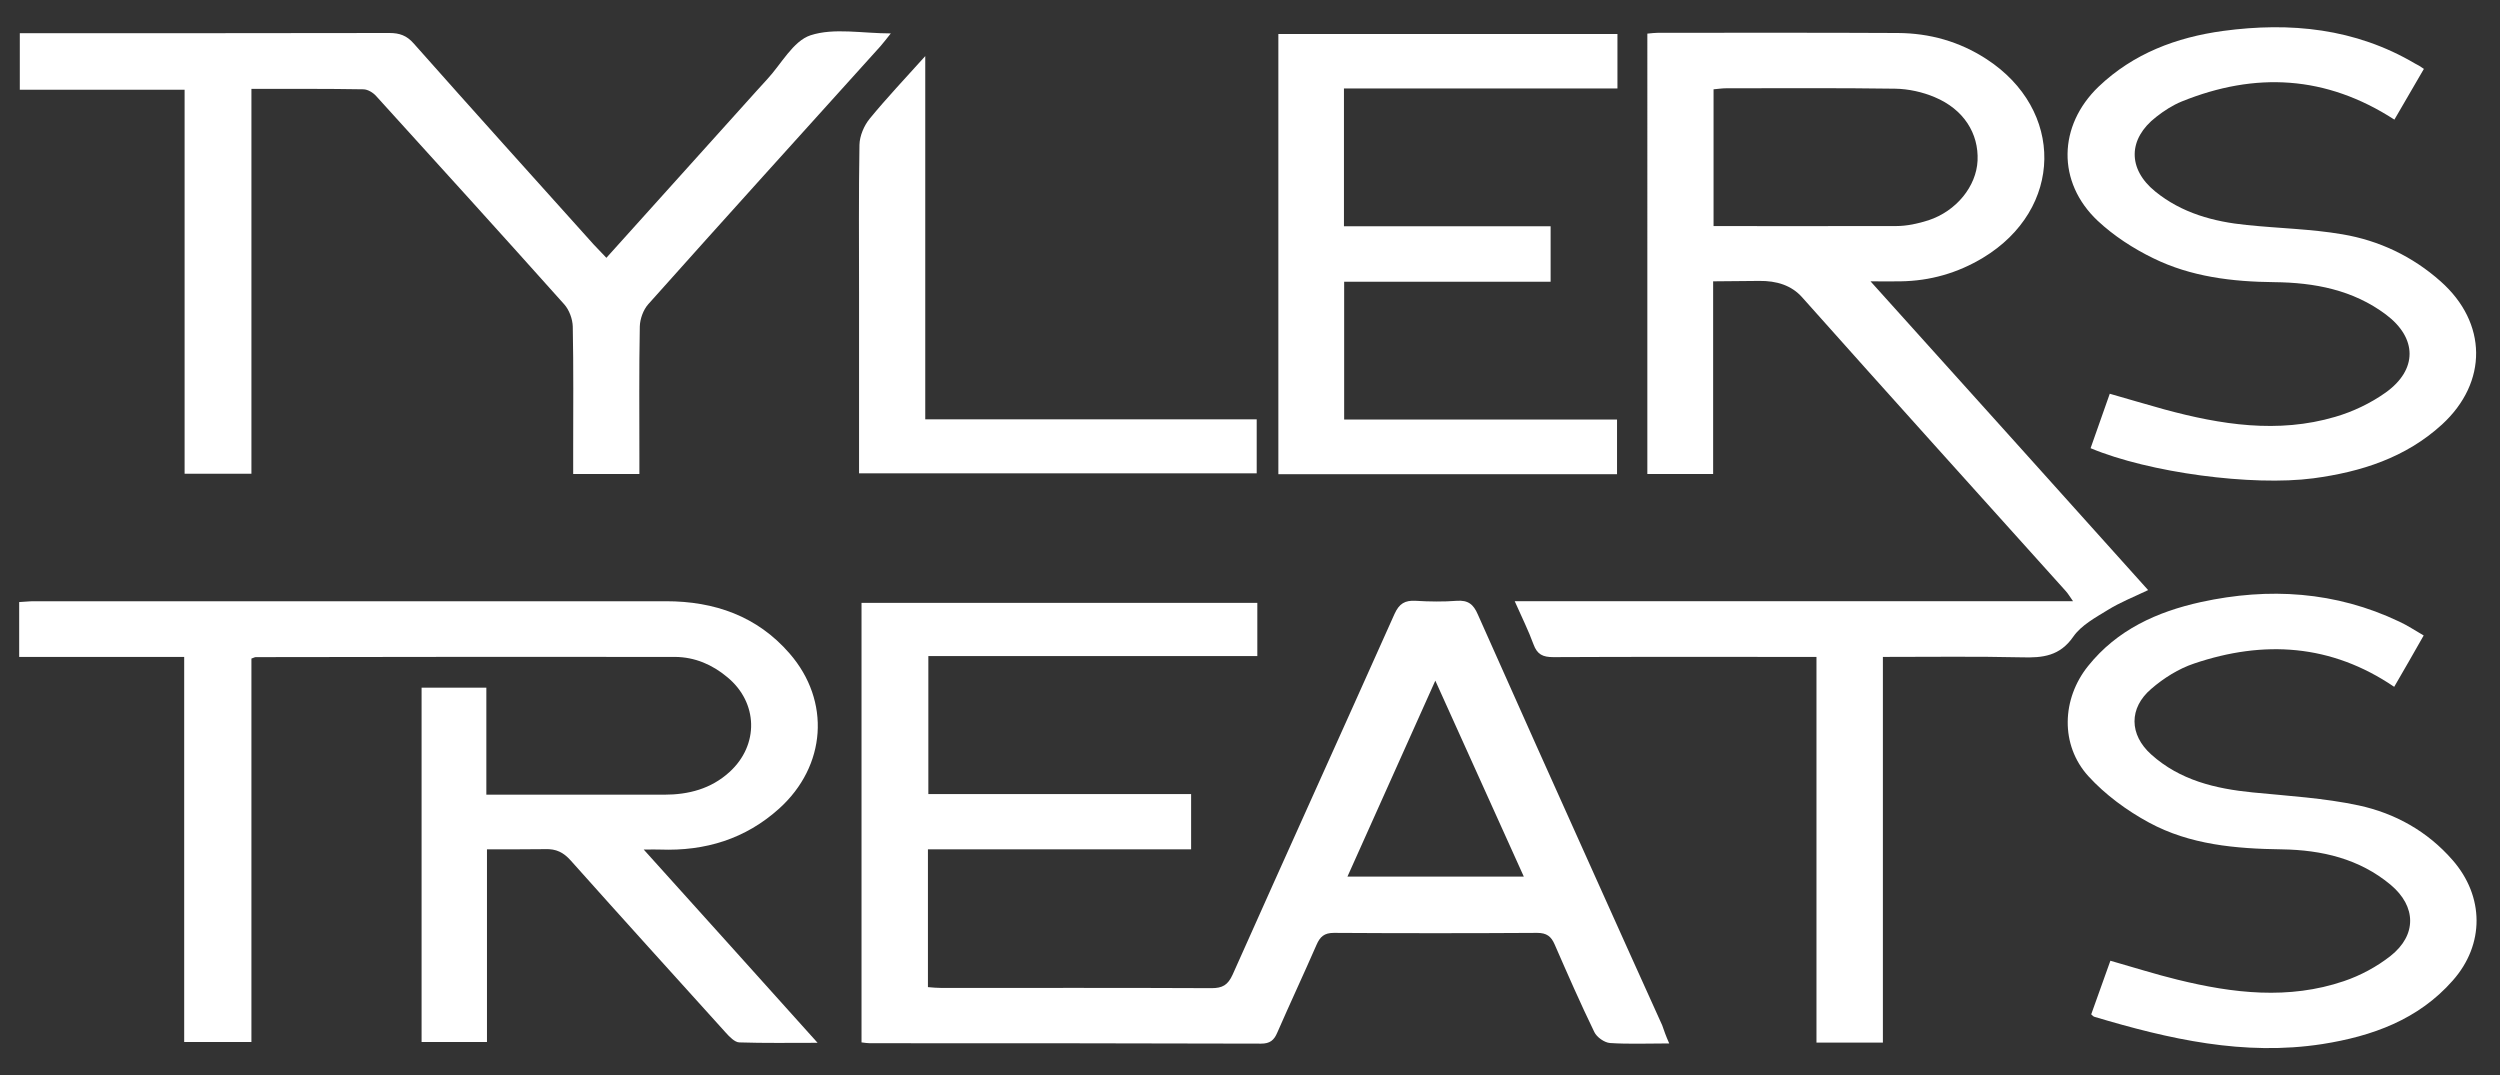
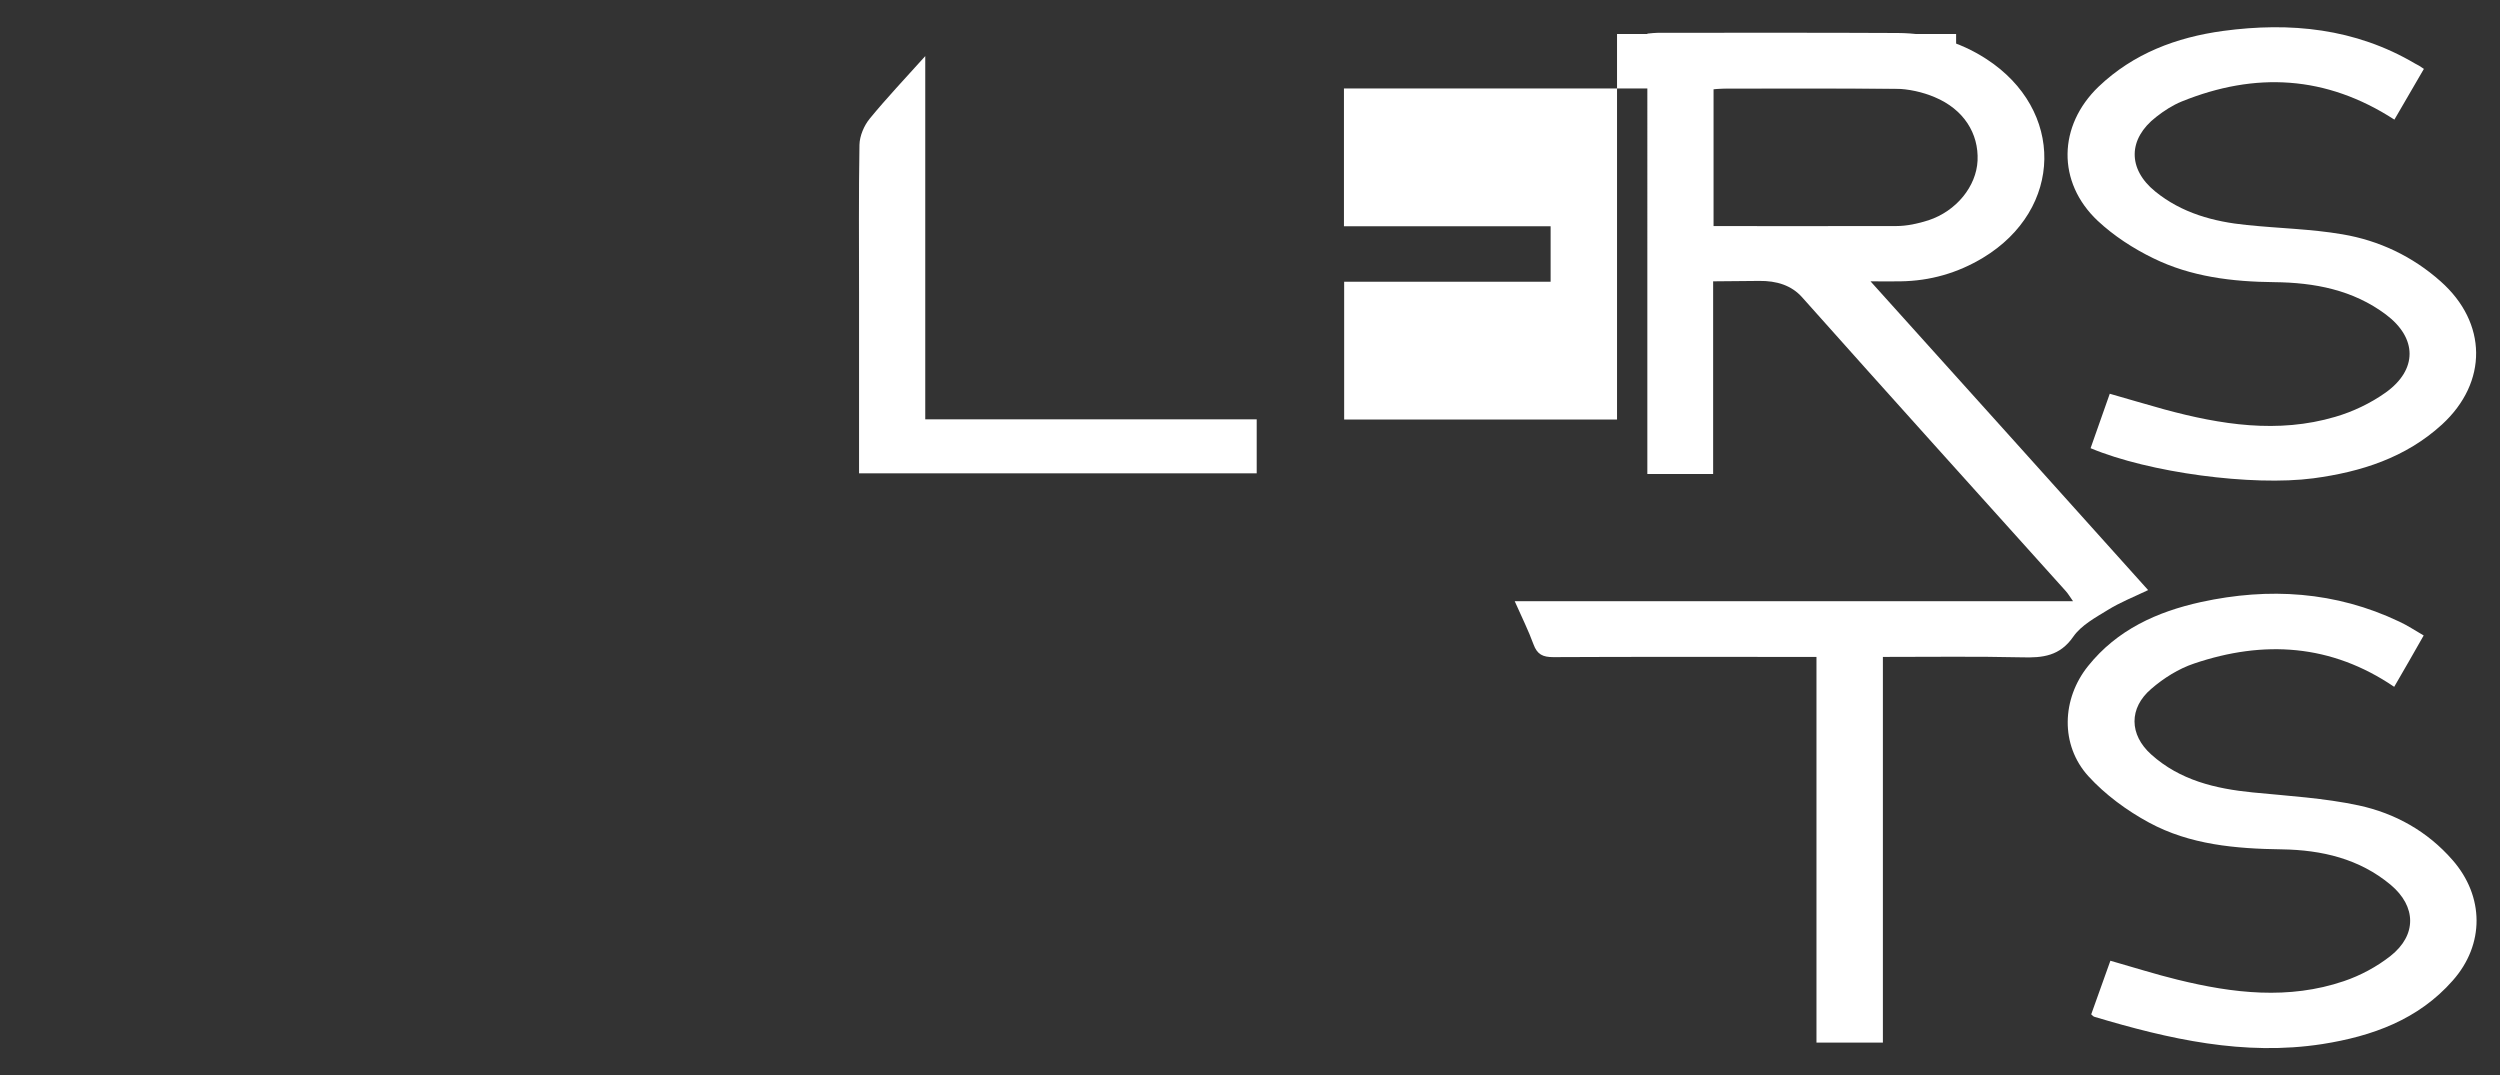
<svg xmlns="http://www.w3.org/2000/svg" version="1.1" id="Layer_1" x="0px" y="0px" viewBox="0 0 1212.1 521.2" style="enable-background:new 0 0 1212.1 521.2;" xml:space="preserve">
  <rect x="0" y="0" width="1212.1" height="521.2" fill="#333333" stroke="none" />
  <style type="text/css">
	.st0{fill:#FFFFFF;}
</style>
  <g>
    <path class="st0" d="M798.7,16.3c2.2-0.2,3.7-0.4,5.2-0.4c38.8,0,77.5-0.1,116.3,0.1c15.4,0.1,29.7,4.1,42.7,12.5   c38.3,24.7,37.6,72.9-1.5,96.5c-12.3,7.4-25.6,11.2-39.9,11.4c-4.2,0.1-8.5,0-14.6,0c45.6,50.6,89.9,99.9,134.6,149.7   c-6.9,3.3-13.5,5.9-19.5,9.6c-6,3.7-12.9,7.4-16.8,13c-6.5,9.4-14.8,10.3-24.9,10c-22.1-0.5-44.3-0.2-67.4-0.2   c0,62.5,0,124.5,0,187c-11,0-21.1,0-32.2,0c0-62.1,0-124.1,0-187c-3.7,0-6.4,0-9.1,0c-39.5,0-79-0.1-118.5,0.1   c-5.1,0-7.8-1.3-9.6-6.2c-2.4-6.6-5.6-13-9.1-20.9c45.8,0,90.5,0,135.2,0c44.8,0,89.6,0,135.5,0c-1.5-2.1-2.4-3.7-3.6-5   c-42.6-47.4-85.3-94.7-127.7-142.3c-5.2-5.9-12.5-8.1-20.8-8c-8.8,0.1-13.6,0.1-22.4,0.2c0,31.5,0,62.2,0,93.4c-11,0-21.3,0-31.9,0   C798.7,158.6,798.7,87.8,798.7,16.3z M830.8,109.6c3.7,0,58.8,0.1,88.5,0c5.3,0,10.7-1.2,15.7-2.8c13.6-4.5,23.2-16.5,23.8-28.9   c0.6-13.2-6.7-24.9-20.8-30.8c-5.9-2.5-12.7-4-19.2-4.1c-27.3-0.4-54.5-0.2-81.8-0.2c-2,0-3.9,0.3-6.2,0.5   C830.8,65.4,830.8,87.4,830.8,109.6z" />
-     <path class="st0" d="M809.3,505.9c-10.4,0-19.6,0.4-28.7-0.2c-2.7-0.2-6.4-2.8-7.6-5.3c-6.8-14-13-28.2-19.2-42.4   c-1.7-4-3.9-5.7-8.5-5.7c-32.9,0.2-65.8,0.2-98.6,0c-4.7,0-6.7,1.9-8.4,5.8c-6.2,14.2-12.8,28.3-19,42.5c-1.6,3.8-3.6,5.4-7.9,5.4   c-63.2-0.2-126.4-0.2-189.6-0.2c-1.2,0-2.5-0.2-4.1-0.4c0-71,0-141.7,0-213.1c63.9,0,127.6,0,191.9,0c0,8.5,0,16.8,0,25.8   c-53,0-105.9,0-159.5,0c0,22.5,0,44.2,0,66.9c42.1,0,84.5,0,127.4,0c0,9.2,0,17.5,0,26.8c-42.3,0-84.7,0-127.6,0   c0,22.8,0,44.5,0,66.8c2.3,0.2,4.5,0.4,6.7,0.4c43.6,0,87.2-0.1,130.8,0.1c5.3,0,7.9-1.5,10.2-6.5c26-58.3,52.4-116.5,78.5-174.9   c2.3-5.1,5.1-6.7,10.3-6.4c6.6,0.4,13.3,0.5,19.9,0c5.5-0.4,8.1,1.7,10.2,6.6c19,42.8,38.2,85.5,57.4,128.2   c10.6,23.7,21.3,47.3,32,71C806.8,499.7,807.7,502.3,809.3,505.9z M695.9,330c-14.7,32.7-28.5,63.6-42.6,95c29,0,56.8,0,85.5,0   C724.5,393.3,710.5,362.4,695.9,330z" />
-     <path class="st0" d="M312.1,411.9c28.6,31.7,55.9,62.1,84.3,93.7c-13.5,0-25.8,0.2-38-0.2c-2.2-0.1-4.7-2.7-6.5-4.7   c-25.1-27.8-50.3-55.6-75.2-83.5c-3.5-3.9-7-5.7-12.4-5.5c-9.6,0.1-17.9,0.1-28.2,0.1c0,31.4,0,62.1,0,93.4c-10.9,0-21,0-31.7,0   c0-57.1,0-114.3,0-171.8c10.3,0,20.4,0,31.4,0c0,17.1,0,34,0,51.9c3.6,0,6.3,0,9,0c25.7,0,51.5,0,77.2,0c11.8,0,22.7-2.8,31.7-11   c14.4-13.1,13.9-33.7-1.1-46c-7.3-6.1-15.7-9.7-25.2-9.8c-67.8-0.1-135.6,0-203.4,0.1c-0.5,0-0.9,0.3-2.1,0.7   c0,61.6,0,123.4,0,185.9c-11,0-21.2,0-32.6,0c0-62.1,0-124.1,0-186.7c-27.2,0-53.3,0-80,0c0-9.1,0-17.6,0-26.6   c2.5-0.1,4.8-0.4,7-0.4c102.2,0,204.4,0,306.6,0c23.5,0,44.2,7.2,59.9,25.3c20.1,23.1,17.8,54.6-5,75.2   c-16.4,14.8-35.9,20.7-57.7,19.9C318.2,411.8,316.2,411.9,312.1,411.9z" />
-     <path class="st0" d="M294,125c24.7-27.5,48.8-54.2,72.8-80.9c1.7-1.9,3.4-3.8,5.1-5.6c6.9-7.4,12.6-18.6,21.1-21.4   c11.4-3.7,25-0.9,38.9-0.9c-2.1,2.6-3.5,4.5-5.1,6.3c-37.5,41.6-75.2,83.2-112.5,125c-2.4,2.7-4,7.1-4.1,10.8   c-0.4,21.2-0.2,42.3-0.2,63.5c0,2.5,0,5,0,8c-10.8,0-20.9,0-32.1,0c0-3.6,0-7.3,0-11.1c0-20.1,0.2-40.3-0.2-60.4   c-0.1-3.6-1.7-8-4.1-10.7c-30.2-33.8-60.7-67.4-91.2-101c-1.5-1.7-4.1-3.3-6.3-3.3c-17.8-0.3-35.6-0.2-54.2-0.2   c0,62.3,0,124.1,0,186.6c-11.1,0-21.3,0-32.4,0c0-61.9,0-123.7,0-186.2c-26.9,0-53.1,0-79.9,0c0-9.2,0-17.7,0-27.4   c2.5,0,5.2,0,7.9,0c57.1,0,114.2,0,171.3-0.1c4.9,0,8.4,1.2,11.8,5.1c28.9,32.6,58.1,65,87.2,97.4C289.6,120.4,291.5,122.4,294,125   z" />
-     <path class="st0" d="M651.6,42.9c0,23,0,44.6,0,66.8c33.4,0,66.5,0,100.2,0c0,9.1,0,17.5,0,26.9c-33.3,0-66.6,0-100.1,0   c0,22.7,0,44.5,0,66.8c44.2,0,87.9,0,132.3,0c0,9,0,17.5,0,26.5c-54.6,0-109.1,0-164.2,0c0-71,0-141.9,0-213.4   c54.7,0,109.4,0,164.4,0c0,8.9,0,17.2,0,26.4C740.1,42.9,696.1,42.9,651.6,42.9z" />
+     <path class="st0" d="M651.6,42.9c0,23,0,44.6,0,66.8c33.4,0,66.5,0,100.2,0c0,9.1,0,17.5,0,26.9c-33.3,0-66.6,0-100.1,0   c0,22.7,0,44.5,0,66.8c44.2,0,87.9,0,132.3,0c0,9,0,17.5,0,26.5c0-71,0-141.9,0-213.4   c54.7,0,109.4,0,164.4,0c0,8.9,0,17.2,0,26.4C740.1,42.9,696.1,42.9,651.6,42.9z" />
    <path class="st0" d="M1013.9,491.8c3-8.4,6-16.9,9.3-26c11.3,3.2,21.9,6.6,32.6,9.2c26.8,6.6,53.8,9.8,80.6,0.7   c8-2.7,16-7,22.6-12.2c12.8-10.1,12.6-24,0.1-34.5c-15.2-12.7-33.5-16.9-52.7-17.2c-22.4-0.3-44.6-2.2-64.5-13   c-10.7-5.8-21.2-13.5-29.4-22.5c-13.7-15.1-12.9-37.5-0.1-53.4c14.1-17.6,33.4-26.3,54.7-31c33-7.2,65.3-5.2,96.2,9.5   c3.9,1.8,7.5,4.2,11.8,6.7c-4.9,8.6-9.5,16.7-14.3,24.9c-30.6-20.8-63.3-22.7-97-11.3c-7.5,2.5-14.8,7.1-20.8,12.3   c-10.9,9.3-10.7,22.2,0,31.8c13.9,12.5,31.1,16.6,49.2,18.4c17.2,1.7,34.6,2.7,51.4,6.3c17.6,3.8,33.3,12.5,45.5,26.5   c15.4,17.6,15.6,40.9,0.1,58.4c-16.7,19-39.1,27-63.2,30.8c-38,5.9-74.4-2.4-110.5-13.2C1015,492.9,1014.7,492.5,1013.9,491.8z" />
    <path class="st0" d="M1175.2,33.4c-5.1,8.7-9.8,16.8-14.3,24.6c-33.2-21.5-67.5-23.2-103.1-8.8c-4.4,1.8-8.6,4.5-12.4,7.5   c-13.7,10.6-13.9,25.2-0.5,36.1c12.9,10.5,28.3,14.7,44.5,16.3c15.4,1.6,31.1,1.9,46.3,4.5c17.8,3,34,10.7,47.6,22.8   c22.7,20.1,23,48.9,0.7,69.4c-17.6,16.1-39.2,23-62.4,26.1c-29.6,3.9-79.6-2.7-108-14.6c3-8.5,6-17,9.3-26.4   c9.1,2.6,17.8,5.2,26.5,7.6c27.3,7.4,55,11.8,82.8,3.6c8.6-2.5,17.2-6.6,24.5-11.8c15.5-11.1,15.3-26.4,0.1-37.8   c-16-12-34.7-15.5-54.1-15.7c-20.4-0.2-40.4-2.6-58.7-11.6c-9.7-4.7-19.2-10.9-27-18.2c-19.8-18.7-19.2-46.1,0.5-65   c16.9-16.1,37.7-23.9,60.3-27c32.6-4.4,64.1-1.3,93.1,15.8C1172.2,31.4,1173.3,32.1,1175.2,33.4z" />
    <path class="st0" d="M416.5,229.5c0-29.5,0-58.5,0-87.5c0-23.9-0.2-47.9,0.2-71.8c0.1-4.3,2.2-9.3,5-12.7   c8.2-10,17.1-19.4,26.9-30.3c0,59.6,0,117.5,0,176.1c53.9,0,107,0,160.7,0c0,9,0,17.3,0,26.2C545.4,229.5,481.4,229.5,416.5,229.5z   " />
  </g>
</svg>